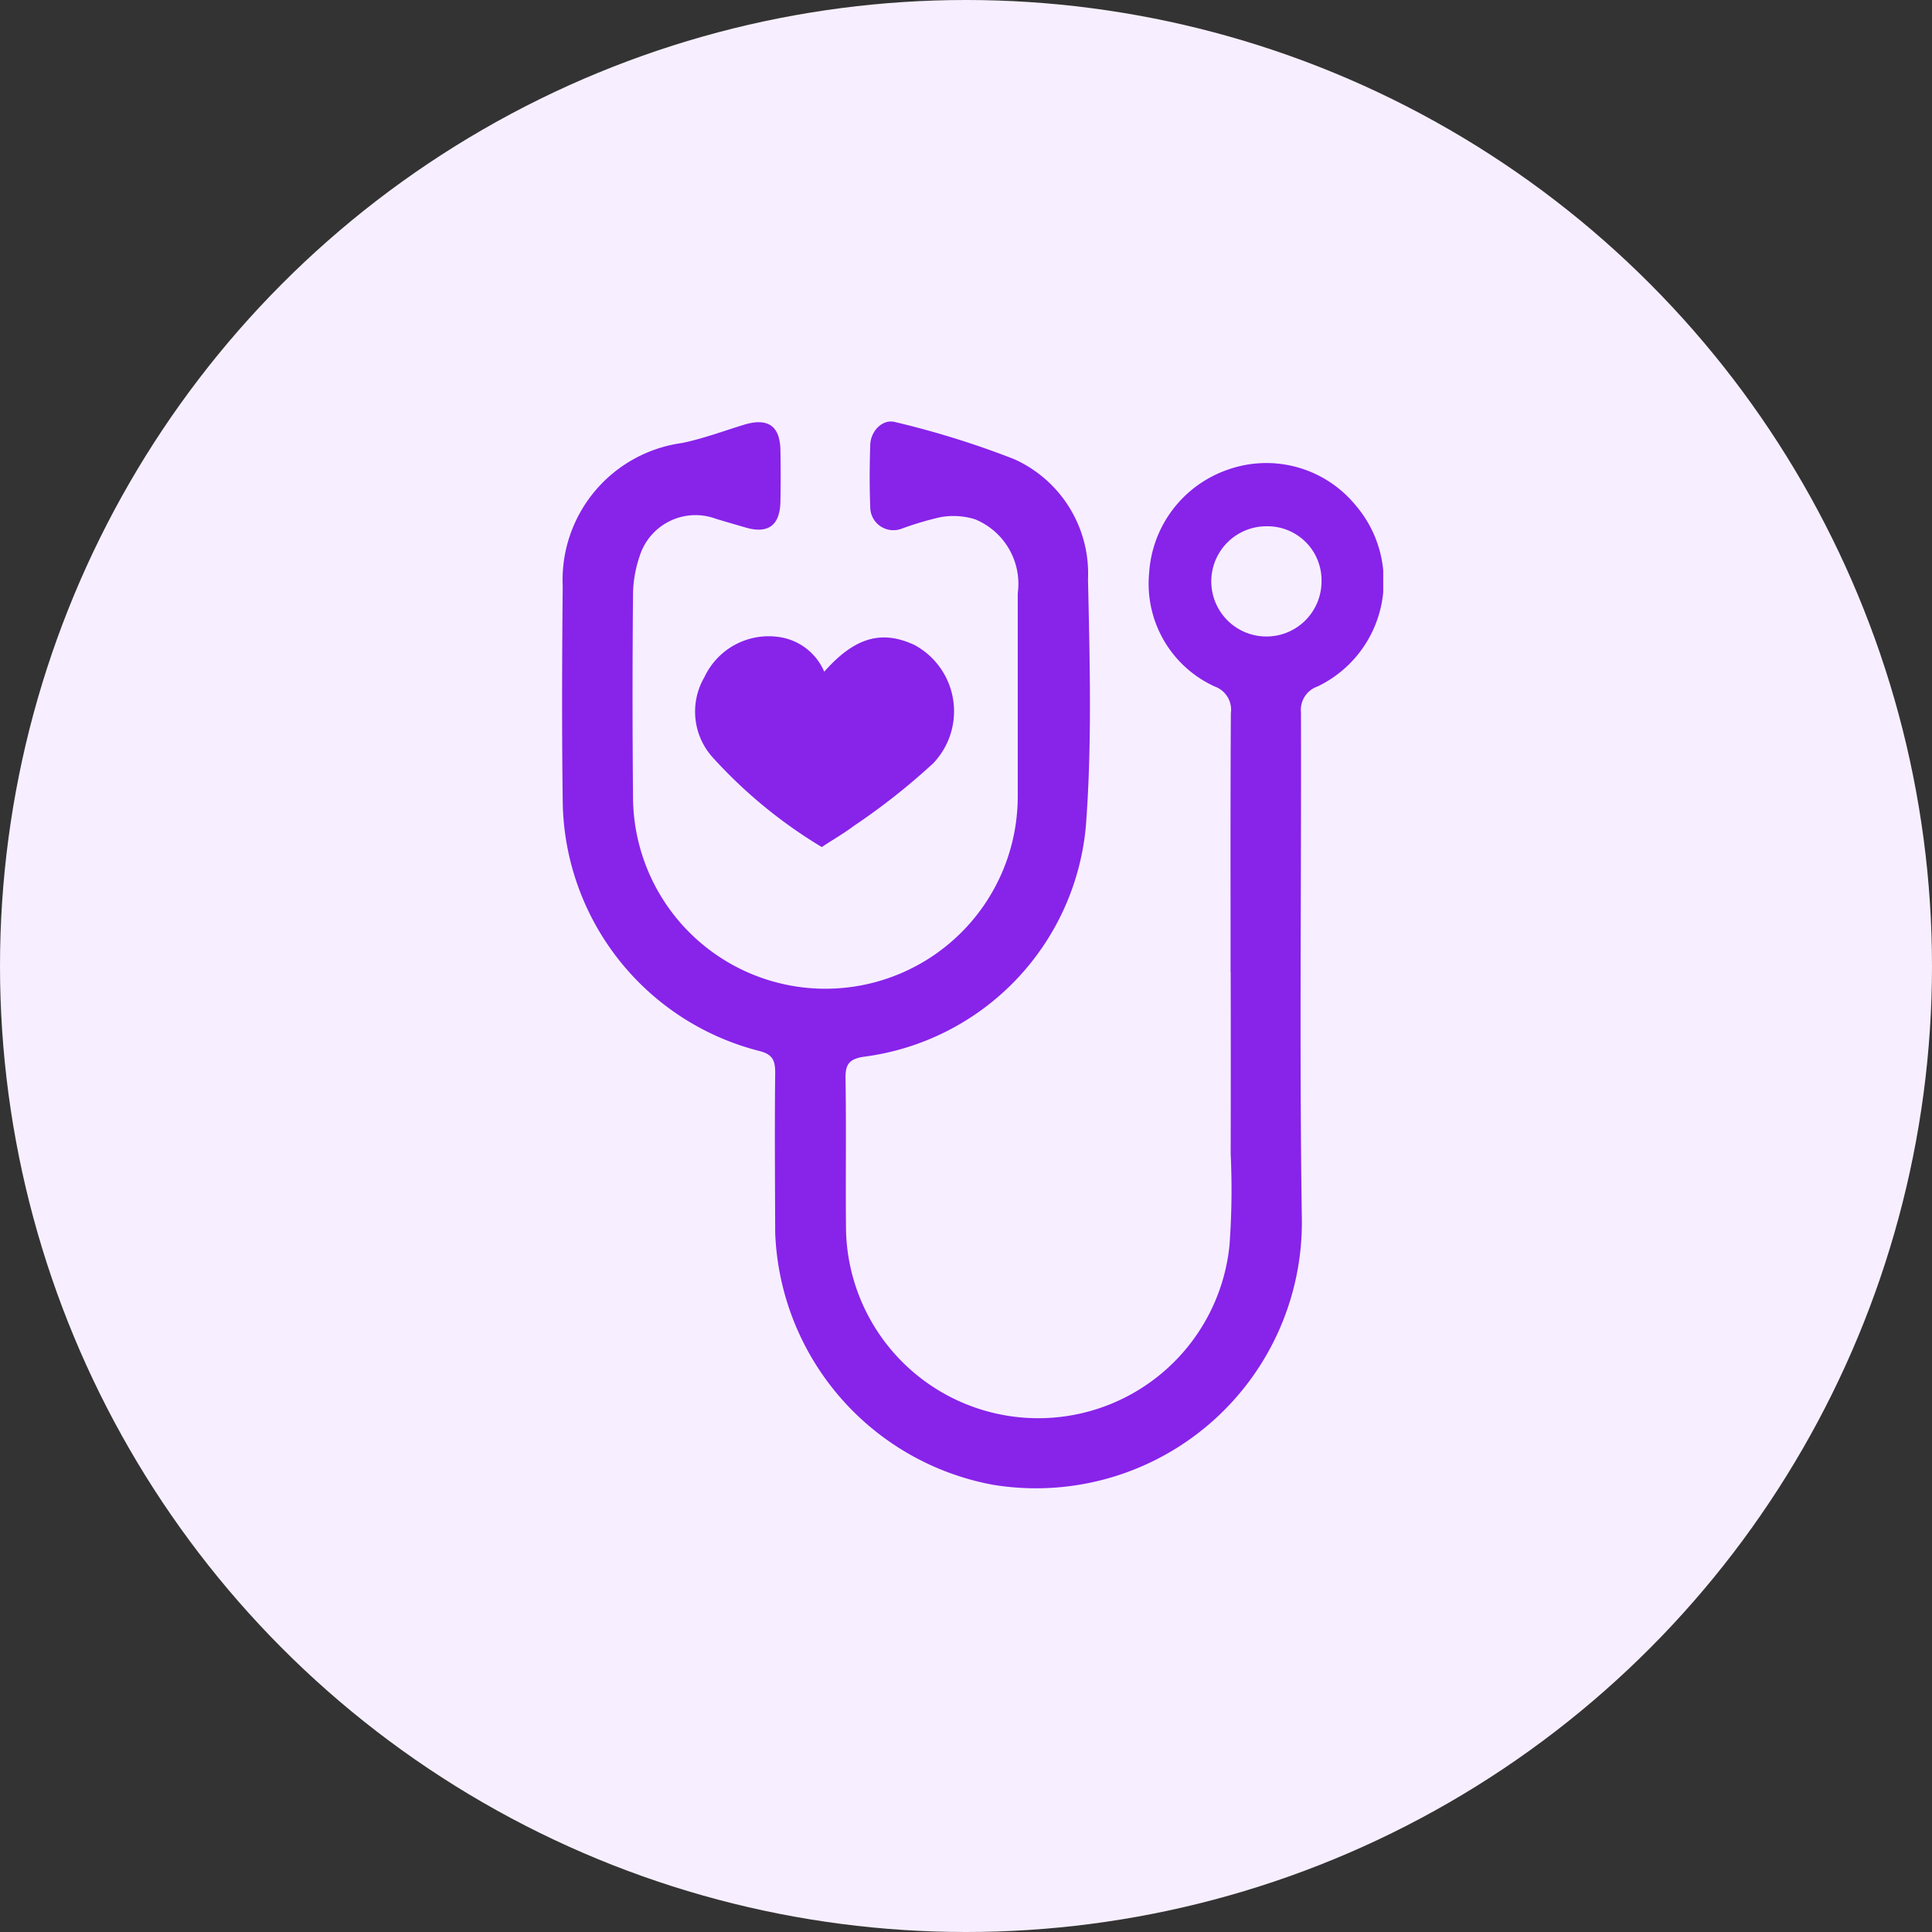
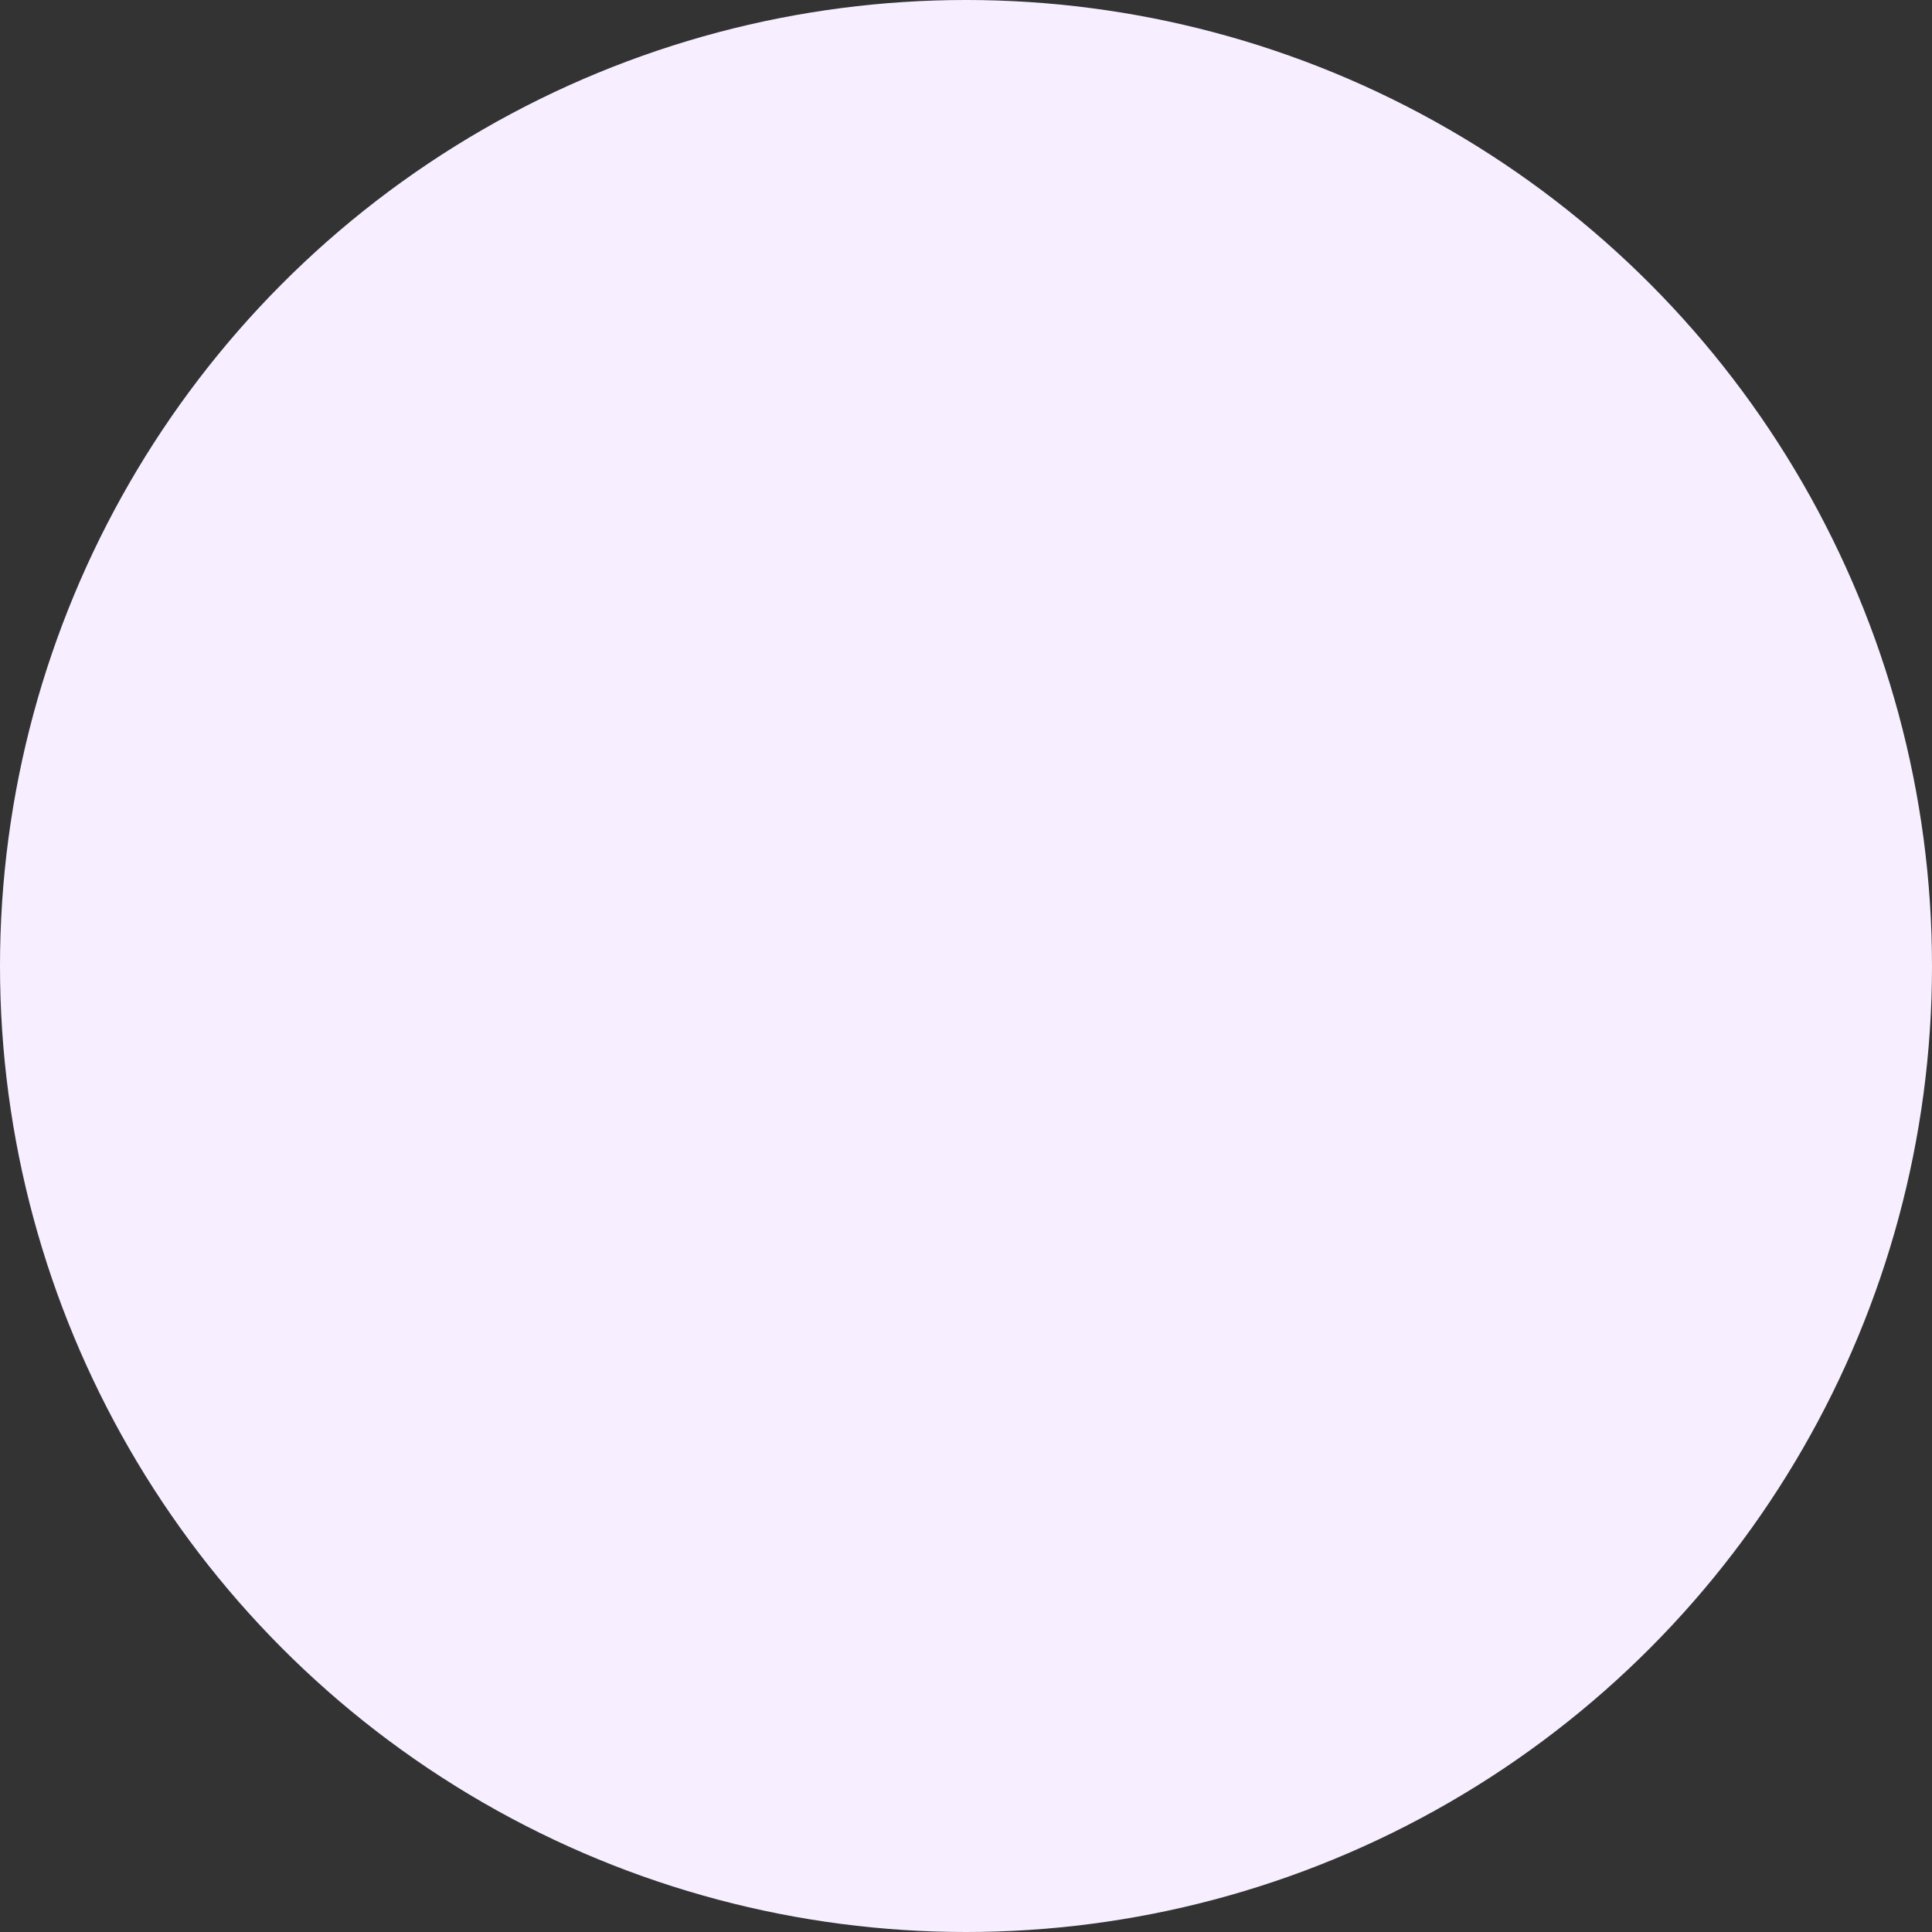
<svg xmlns="http://www.w3.org/2000/svg" width="55" height="55" viewBox="0 0 55 55">
  <rect x="0" y="0" width="55" height="55" fill="#333333" stroke="none" />
  <defs>
    <clipPath id="clip-path">
-       <rect id="Rectangle_18569" data-name="Rectangle 18569" width="23.378" height="30.376" fill="#8823ea" />
-     </clipPath>
+       </clipPath>
  </defs>
  <g id="Group_196192" data-name="Group 196192" transform="translate(-234 -1550)">
    <circle id="Ellipse_1850" data-name="Ellipse 1850" cx="27.5" cy="27.5" r="27.5" transform="translate(234 1550)" fill="#f7efff" />
    <g id="Group_196191" data-name="Group 196191" transform="translate(250 1562)">
      <g id="Group_196190" data-name="Group 196190" transform="translate(0 0)" clip-path="url(#clip-path)">
-         <path id="Path_91008" data-name="Path 91008" d="M19.032,15.669c0-2.456-.007-4.911.008-7.368a.7.7,0,0,0-.456-.756,3.215,3.215,0,0,1-1.87-3.239,3.333,3.333,0,0,1,2.219-2.928,3.285,3.285,0,0,1,3.66,1.008,3.322,3.322,0,0,1-1.082,5.155.707.707,0,0,0-.475.747c.014,4.8-.048,9.6.025,14.4a7.57,7.57,0,0,1-8.793,7.581,7.586,7.586,0,0,1-6.2-7.172c-.005-1.521-.017-3.042,0-4.563,0-.355-.08-.522-.456-.616A7.426,7.426,0,0,1,.021,10.905C-.008,8.83,0,6.753.019,4.678A3.934,3.934,0,0,1,3.414.612C4.016.488,4.6.269,5.188.089c.67-.2,1.016.032,1.029.723q.014.736,0,1.473c-.014.672-.351.918-.985.734-.289-.084-.578-.166-.865-.255a1.667,1.667,0,0,0-2.158,1.07A3.471,3.471,0,0,0,2.021,4.9q-.027,2.9,0,5.8a5.476,5.476,0,0,0,10.952-.058q0-2.876,0-5.752a1.986,1.986,0,0,0-1.216-2.107,2.074,2.074,0,0,0-1-.057,9.162,9.162,0,0,0-1.09.325.659.659,0,0,1-.893-.627c-.023-.586-.019-1.173,0-1.759.013-.406.361-.747.712-.649a25.318,25.318,0,0,1,3.387,1.056,3.567,3.567,0,0,1,2.1,3.414c.051,2.343.117,4.7-.06,7.029A7.282,7.282,0,0,1,8.6,18.082c-.429.064-.538.218-.53.628.024,1.393,0,2.786.013,4.178A5.473,5.473,0,0,0,19,23.463a21.6,21.6,0,0,0,.035-2.612q.005-2.591,0-5.182M21.621,4.549a1.537,1.537,0,0,0-1.558-1.567,1.569,1.569,0,1,0,1.558,1.567" transform="translate(0 0)" fill="#8823ea" />
        <path id="Path_91009" data-name="Path 91009" d="M9.971,11.178c.867-.98,1.633-1.2,2.572-.762a2.144,2.144,0,0,1,.534,3.366,18.757,18.757,0,0,1-2.264,1.786c-.277.209-.581.382-.91.6a13.72,13.72,0,0,1-3.086-2.531,1.946,1.946,0,0,1-.255-2.306,2.019,2.019,0,0,1,2.114-1.144,1.652,1.652,0,0,1,1.3.995" transform="translate(-2.509 -4.054)" fill="#8823ea" />
      </g>
    </g>
  </g>
</svg>